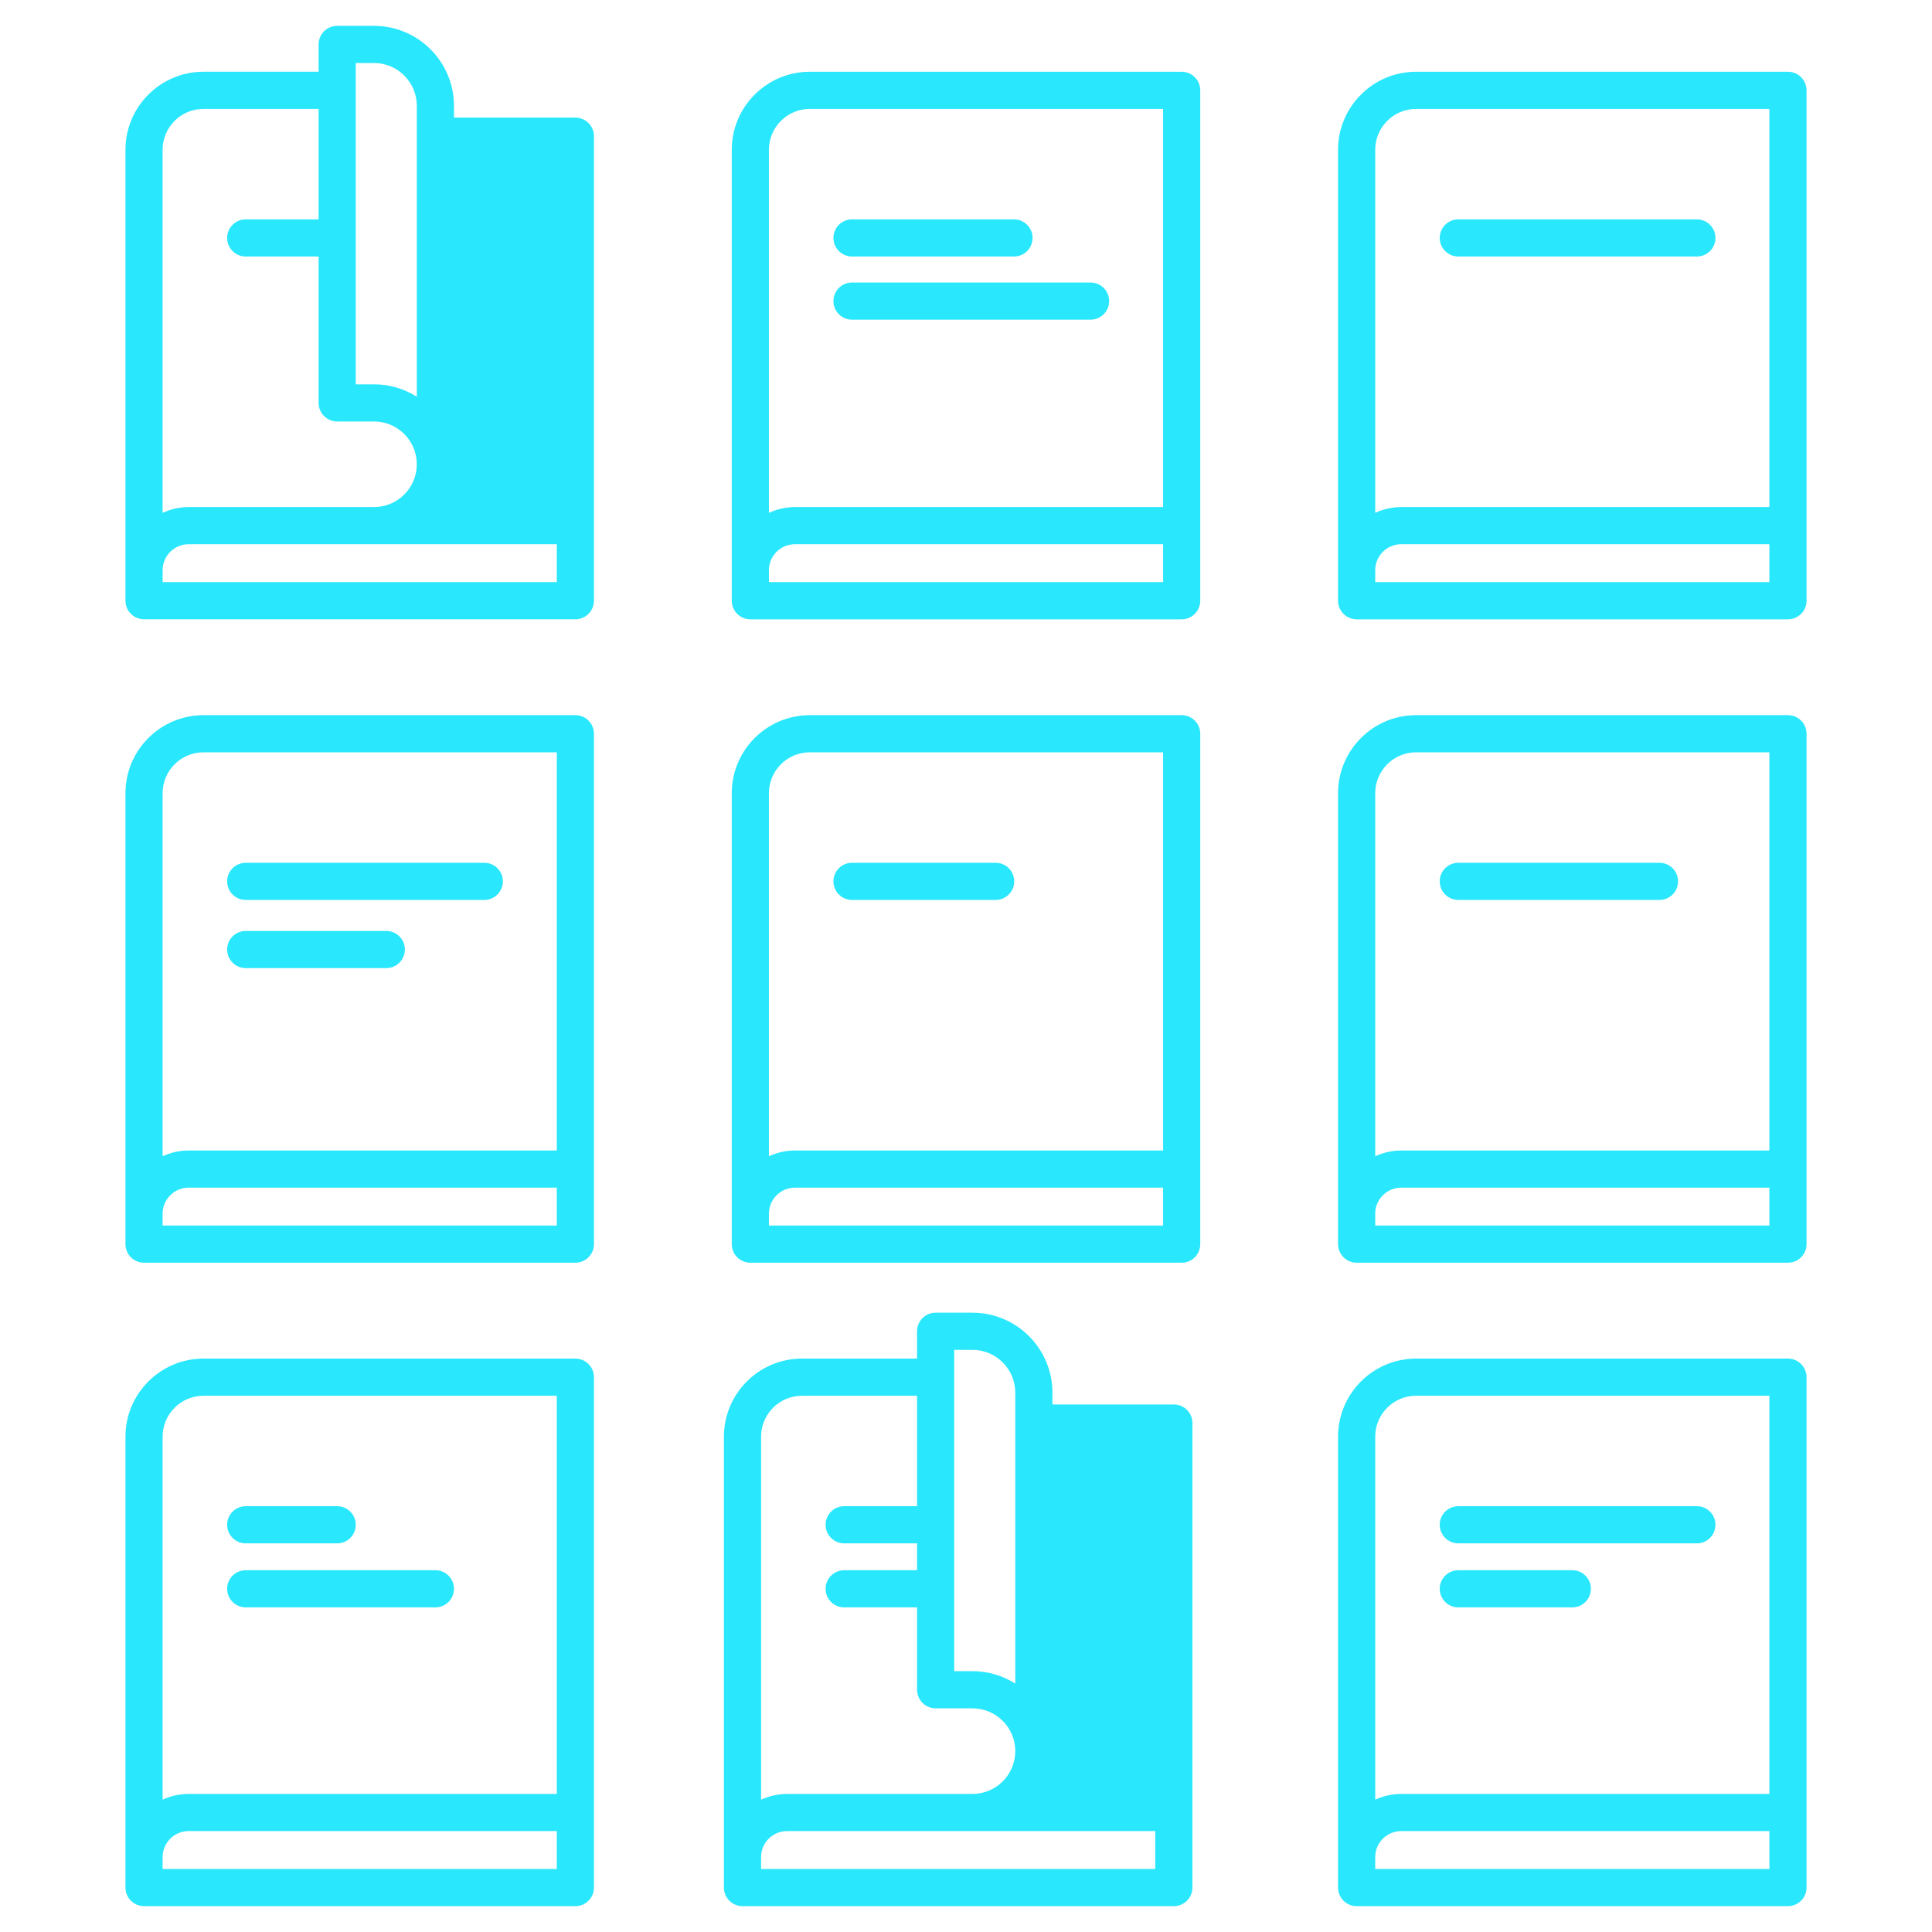
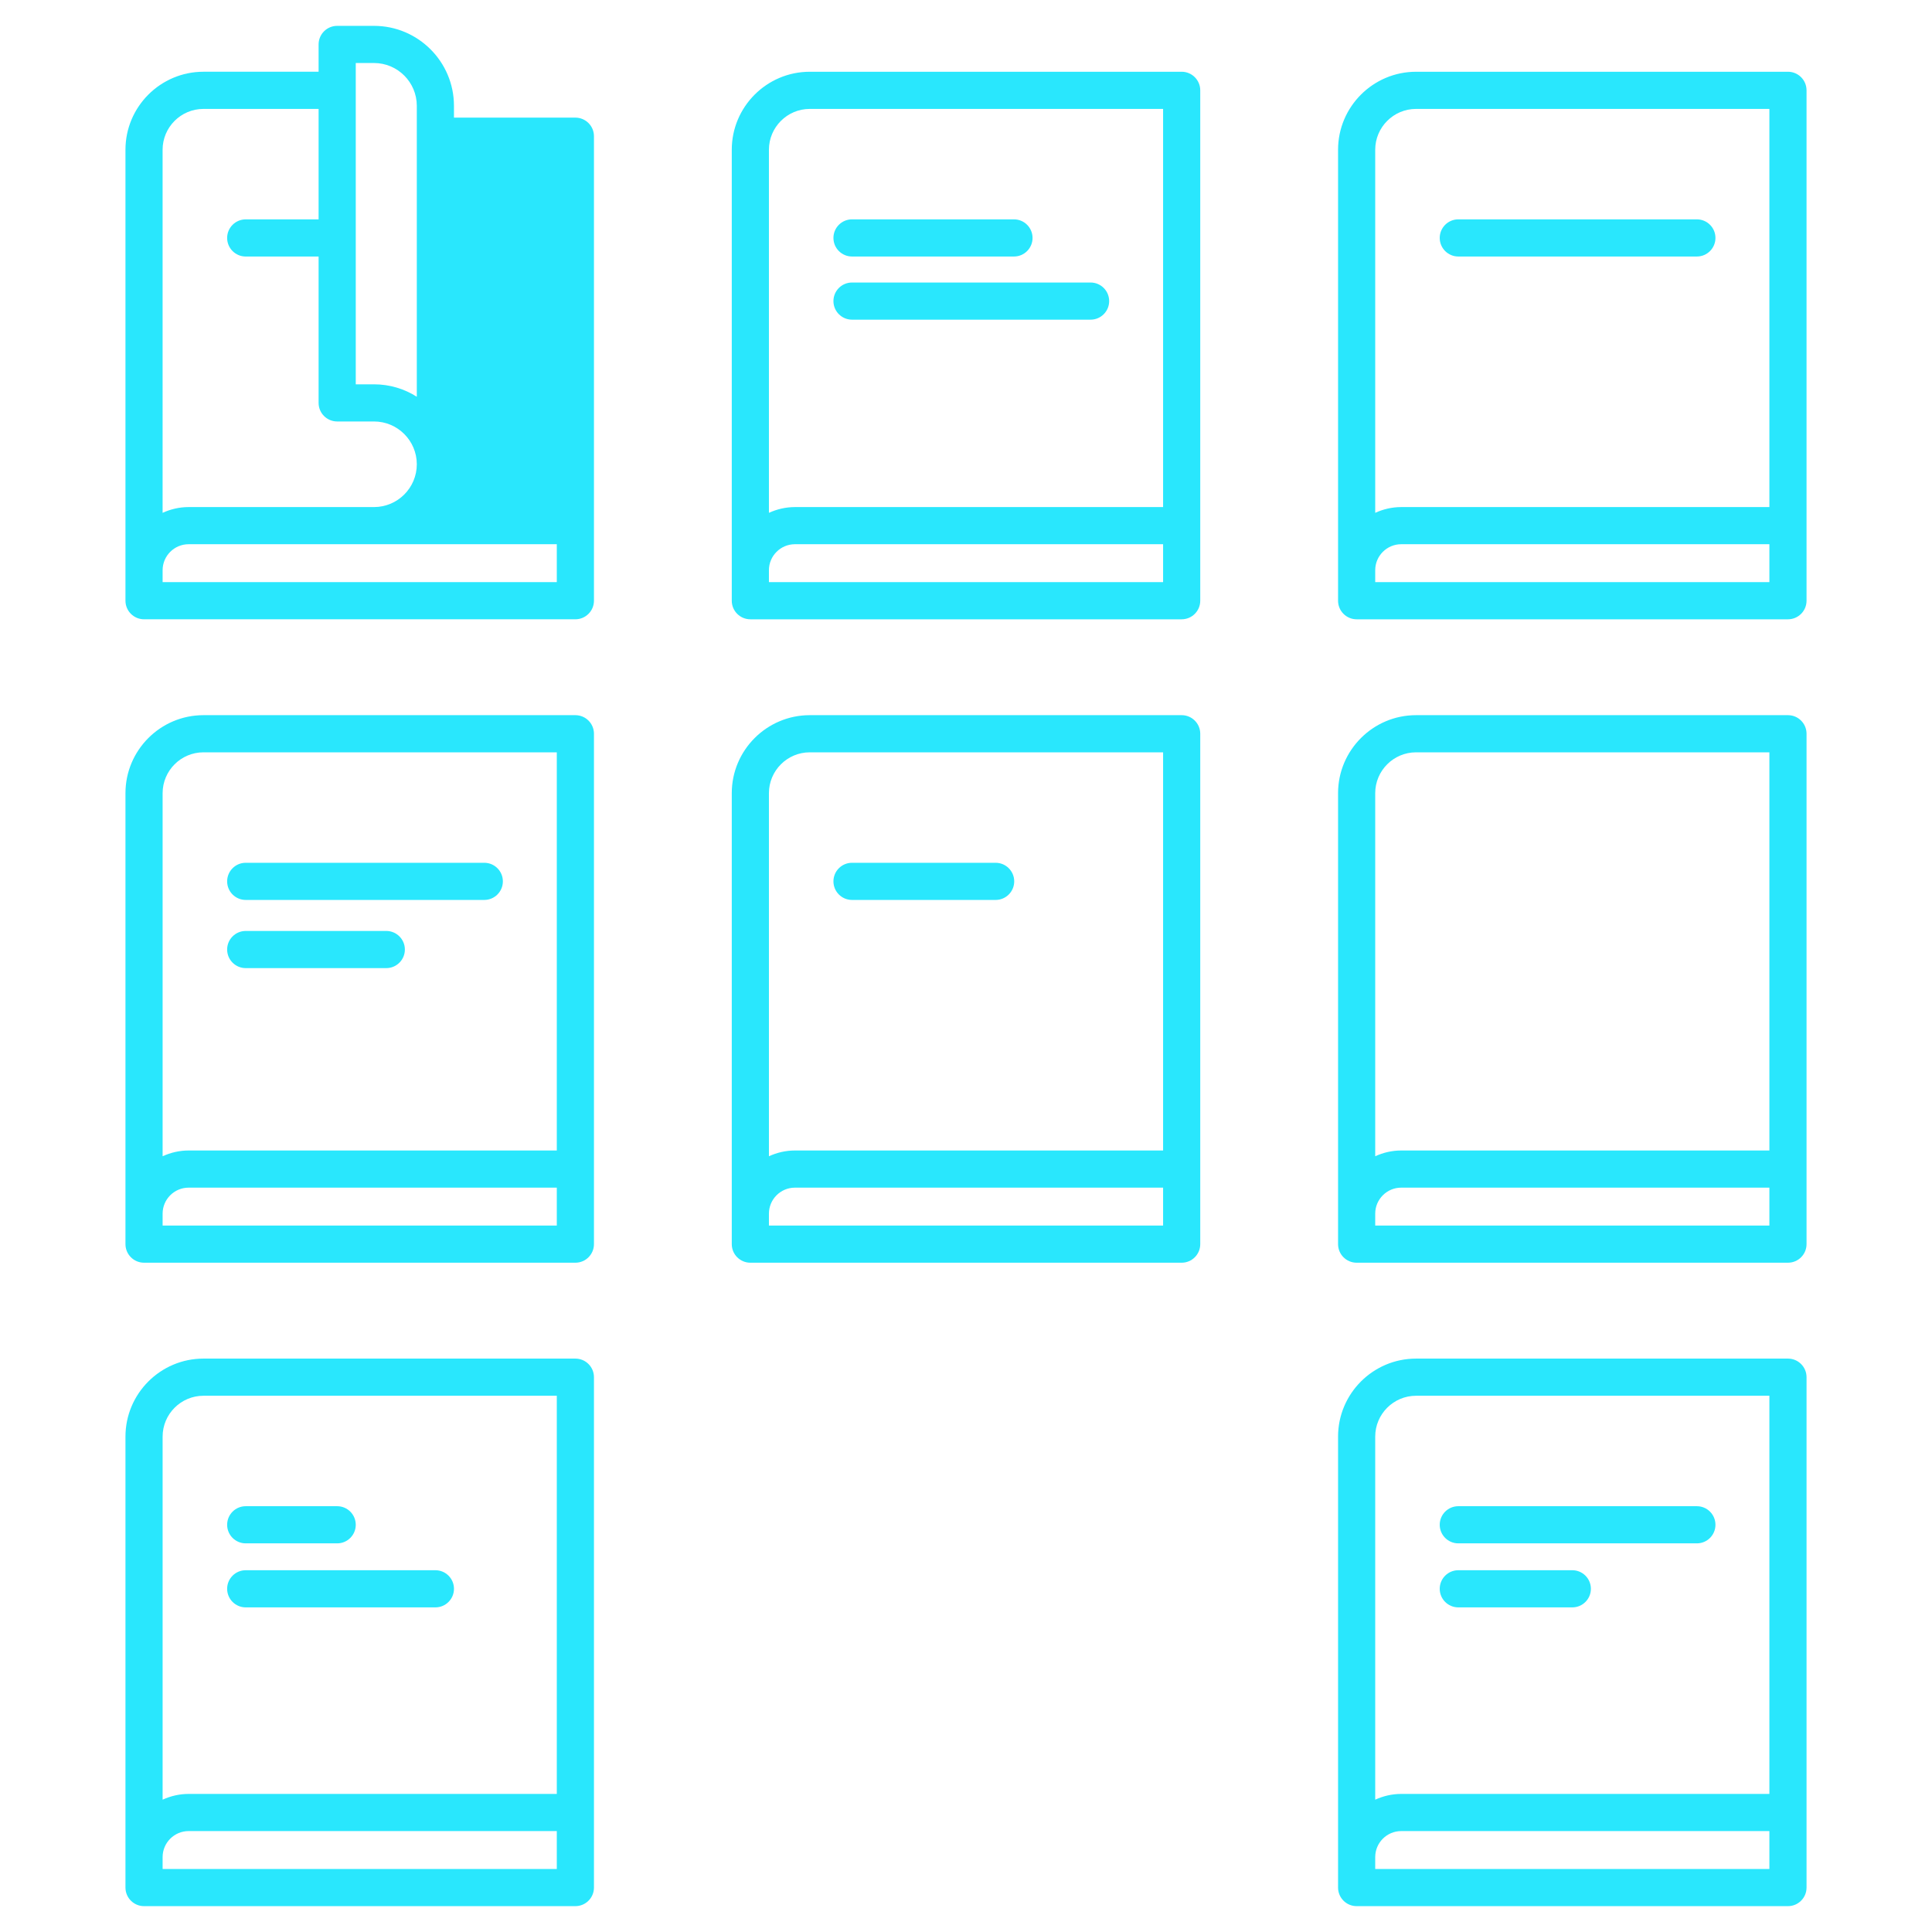
<svg xmlns="http://www.w3.org/2000/svg" id="Layer_3" viewBox="0 0 130 130">
  <defs>
    <style>.cls-1{fill:#29e7fd;stroke-width:0px;}</style>
  </defs>
  <path class="cls-1" d="M57.33,17.26h10.898c.69,0,1.25-.56,1.25-1.25s-.56-1.25-1.25-1.25h-10.898c-.69,0-1.25.56-1.25,1.25s.56,1.25,1.25,1.25Z" />
  <path class="cls-1" d="M57.33,21.51h16.053c.69,0,1.25-.56,1.25-1.25s-.56-1.25-1.25-1.25h-16.053c-.69,0-1.25.56-1.25,1.25s.56,1.25,1.25,1.25Z" />
  <path class="cls-1" d="M98.126,17.26h16.053c.69,0,1.25-.56,1.25-1.25s-.56-1.25-1.25-1.25h-16.053c-.69,0-1.25.56-1.25,1.25s.56,1.25,1.25,1.25Z" />
  <path class="cls-1" d="M57.33,60.555h9.664c.69,0,1.25-.56,1.25-1.25s-.56-1.25-1.25-1.25h-9.664c-.69,0-1.25.56-1.25,1.25s.56,1.25,1.25,1.25Z" />
  <path class="cls-1" d="M16.534,60.555h16.053c.69,0,1.25-.56,1.25-1.25s-.56-1.25-1.25-1.25h-16.053c-.69,0-1.25.56-1.25,1.25s.56,1.25,1.25,1.25Z" />
  <path class="cls-1" d="M16.534,65.142h9.459c.69,0,1.25-.56,1.25-1.25s-.56-1.25-1.25-1.25h-9.459c-.69,0-1.25.56-1.25,1.25s.56,1.25,1.25,1.25Z" />
-   <path class="cls-1" d="M98.126,60.555h13.536c.69,0,1.25-.56,1.25-1.25s-.56-1.25-1.25-1.25h-13.536c-.69,0-1.25.56-1.25,1.25s.56,1.25,1.25,1.25Z" />
  <path class="cls-1" d="M16.534,103.849h6.154c.69,0,1.25-.56,1.25-1.25s-.56-1.25-1.25-1.25h-6.154c-.69,0-1.25.56-1.25,1.25s.56,1.25,1.25,1.25Z" />
  <path class="cls-1" d="M16.534,108.157h12.763c.69,0,1.25-.56,1.25-1.25s-.56-1.25-1.25-1.25h-12.763c-.69,0-1.25.56-1.25,1.25s.56,1.25,1.25,1.25Z" />
  <path class="cls-1" d="M98.126,103.849h16.053c.69,0,1.25-.56,1.25-1.25s-.56-1.25-1.25-1.25h-16.053c-.69,0-1.25.56-1.25,1.25s.56,1.25,1.25,1.25Z" />
  <path class="cls-1" d="M98.126,108.157h7.671c.69,0,1.25-.56,1.25-1.25s-.56-1.25-1.25-1.25h-7.671c-.69,0-1.25.56-1.25,1.25s.56,1.25,1.25,1.25Z" />
  <path class="cls-1" d="M38.716,7.915h-8.17v-.795c0-2.966-2.413-5.38-5.38-5.38h-2.478c-.69,0-1.25.56-1.25,1.25v1.837h-7.746c-2.894,0-5.25,2.355-5.25,5.25v30.343c0,.69.56,1.25,1.25,1.25h29.024c.69,0,1.25-.56,1.25-1.25V9.165c0-.69-.56-1.25-1.25-1.25ZM23.938,4.24h1.228c1.588,0,2.88,1.292,2.88,2.88v19.577c-.833-.53-1.821-.837-2.88-.837h-1.228V4.24ZM13.692,7.328h7.746v7.433h-4.904c-.69,0-1.25.56-1.25,1.25s.56,1.25,1.25,1.25h4.904v9.849c0,.69.56,1.25,1.25,1.25h2.478c1.588,0,2.88,1.292,2.88,2.88s-1.292,2.88-2.88,2.88h-12.475c-.625,0-1.215.144-1.75.387V10.078c0-1.516,1.233-2.75,2.75-2.75ZM10.942,39.17v-.801c0-.965.785-1.75,1.75-1.75h24.774v2.551H10.942Z" />
  <path class="cls-1" d="M79.512,4.828h-25.023c-2.894,0-5.25,2.355-5.25,5.25v30.343c0,.69.56,1.25,1.25,1.25h29.023c.69,0,1.25-.56,1.25-1.25V6.078c0-.69-.56-1.25-1.25-1.25ZM54.489,7.328h23.773v26.792h-24.773c-.625,0-1.215.144-1.75.387V10.078c0-1.516,1.233-2.75,2.75-2.75ZM51.739,39.17v-.801c0-.965.785-1.75,1.75-1.75h24.773v2.551h-26.523Z" />
  <path class="cls-1" d="M120.308,4.828h-25.023c-2.894,0-5.25,2.355-5.25,5.25v30.343c0,.69.56,1.25,1.25,1.25h29.023c.69,0,1.25-.56,1.25-1.25V6.078c0-.69-.56-1.25-1.25-1.25ZM95.285,7.328h23.773v26.792h-24.773c-.625,0-1.215.144-1.75.387V10.078c0-1.516,1.233-2.75,2.75-2.75ZM92.535,39.17v-.801c0-.965.785-1.75,1.75-1.75h24.773v2.551h-26.523Z" />
  <path class="cls-1" d="M79.512,48.122h-25.023c-2.894,0-5.25,2.355-5.25,5.25v30.343c0,.69.56,1.25,1.25,1.25h29.023c.69,0,1.25-.56,1.25-1.25v-34.343c0-.69-.56-1.25-1.25-1.25ZM54.489,50.622h23.773v26.792h-24.773c-.625,0-1.215.144-1.75.387v-24.429c0-1.516,1.233-2.75,2.75-2.75ZM51.739,82.465v-.801c0-.965.785-1.75,1.75-1.75h24.773v2.551h-26.523Z" />
  <path class="cls-1" d="M38.716,48.122H13.692c-2.894,0-5.25,2.355-5.25,5.25v30.343c0,.69.56,1.25,1.25,1.25h29.024c.69,0,1.25-.56,1.25-1.25v-34.343c0-.69-.56-1.25-1.25-1.25ZM13.692,50.622h23.774v26.792H12.692c-.625,0-1.215.144-1.75.387v-24.429c0-1.516,1.233-2.75,2.75-2.75ZM10.942,82.465v-.801c0-.965.785-1.75,1.75-1.75h24.774v2.551H10.942Z" />
  <path class="cls-1" d="M120.308,48.122h-25.023c-2.894,0-5.25,2.355-5.25,5.25v30.343c0,.69.56,1.25,1.25,1.25h29.023c.69,0,1.25-.56,1.25-1.25v-34.343c0-.69-.56-1.25-1.25-1.25ZM95.285,50.622h23.773v26.792h-24.773c-.625,0-1.215.144-1.75.387v-24.429c0-1.516,1.233-2.75,2.75-2.75ZM92.535,82.465v-.801c0-.965.785-1.75,1.75-1.75h24.773v2.551h-26.523Z" />
  <path class="cls-1" d="M38.716,91.417H13.692c-2.894,0-5.25,2.356-5.25,5.25v30.343c0,.69.56,1.25,1.25,1.25h29.024c.69,0,1.25-.56,1.25-1.25v-34.343c0-.69-.56-1.25-1.25-1.25ZM13.692,93.917h23.774v26.792H12.692c-.625,0-1.215.144-1.75.387v-24.429c0-1.517,1.233-2.75,2.75-2.75ZM10.942,125.76v-.801c0-.965.785-1.75,1.75-1.75h24.774v2.551H10.942Z" />
  <path class="cls-1" d="M120.308,91.417h-25.023c-2.894,0-5.25,2.356-5.25,5.25v30.343c0,.69.56,1.25,1.25,1.25h29.023c.69,0,1.25-.56,1.25-1.25v-34.343c0-.69-.56-1.25-1.25-1.25ZM95.285,93.917h23.773v26.792h-24.773c-.625,0-1.215.144-1.75.387v-24.429c0-1.517,1.233-2.75,2.75-2.75ZM92.535,125.76v-.801c0-.965.785-1.75,1.75-1.75h24.773v2.551h-26.523Z" />
-   <path class="cls-1" d="M78.986,94.504h-8.17v-.795c0-2.967-2.414-5.38-5.381-5.38h-2.478c-.69,0-1.25.56-1.25,1.25v1.838h-7.746c-2.894,0-5.25,2.356-5.25,5.25v30.343c0,.69.56,1.25,1.25,1.25h29.024c.69,0,1.25-.56,1.25-1.25v-31.256c0-.69-.56-1.25-1.25-1.25ZM64.207,90.829h1.228c1.589,0,2.881,1.292,2.881,2.88v19.577c-.833-.53-1.822-.838-2.881-.838h-1.228v-21.619ZM53.961,93.917h7.746v7.432h-4.904c-.69,0-1.25.56-1.25,1.25s.56,1.25,1.25,1.25h4.904v1.809h-4.904c-.69,0-1.25.56-1.25,1.25s.56,1.25,1.25,1.25h4.904v5.541c0,.69.56,1.25,1.25,1.25h2.478c1.589,0,2.881,1.292,2.881,2.88,0,1.589-1.292,2.881-2.881,2.881h-12.474c-.625,0-1.215.144-1.75.387v-24.429c0-1.517,1.233-2.75,2.75-2.75ZM51.211,125.76v-.801c0-.965.785-1.75,1.75-1.75h24.774v2.551h-26.524Z" />
</svg>